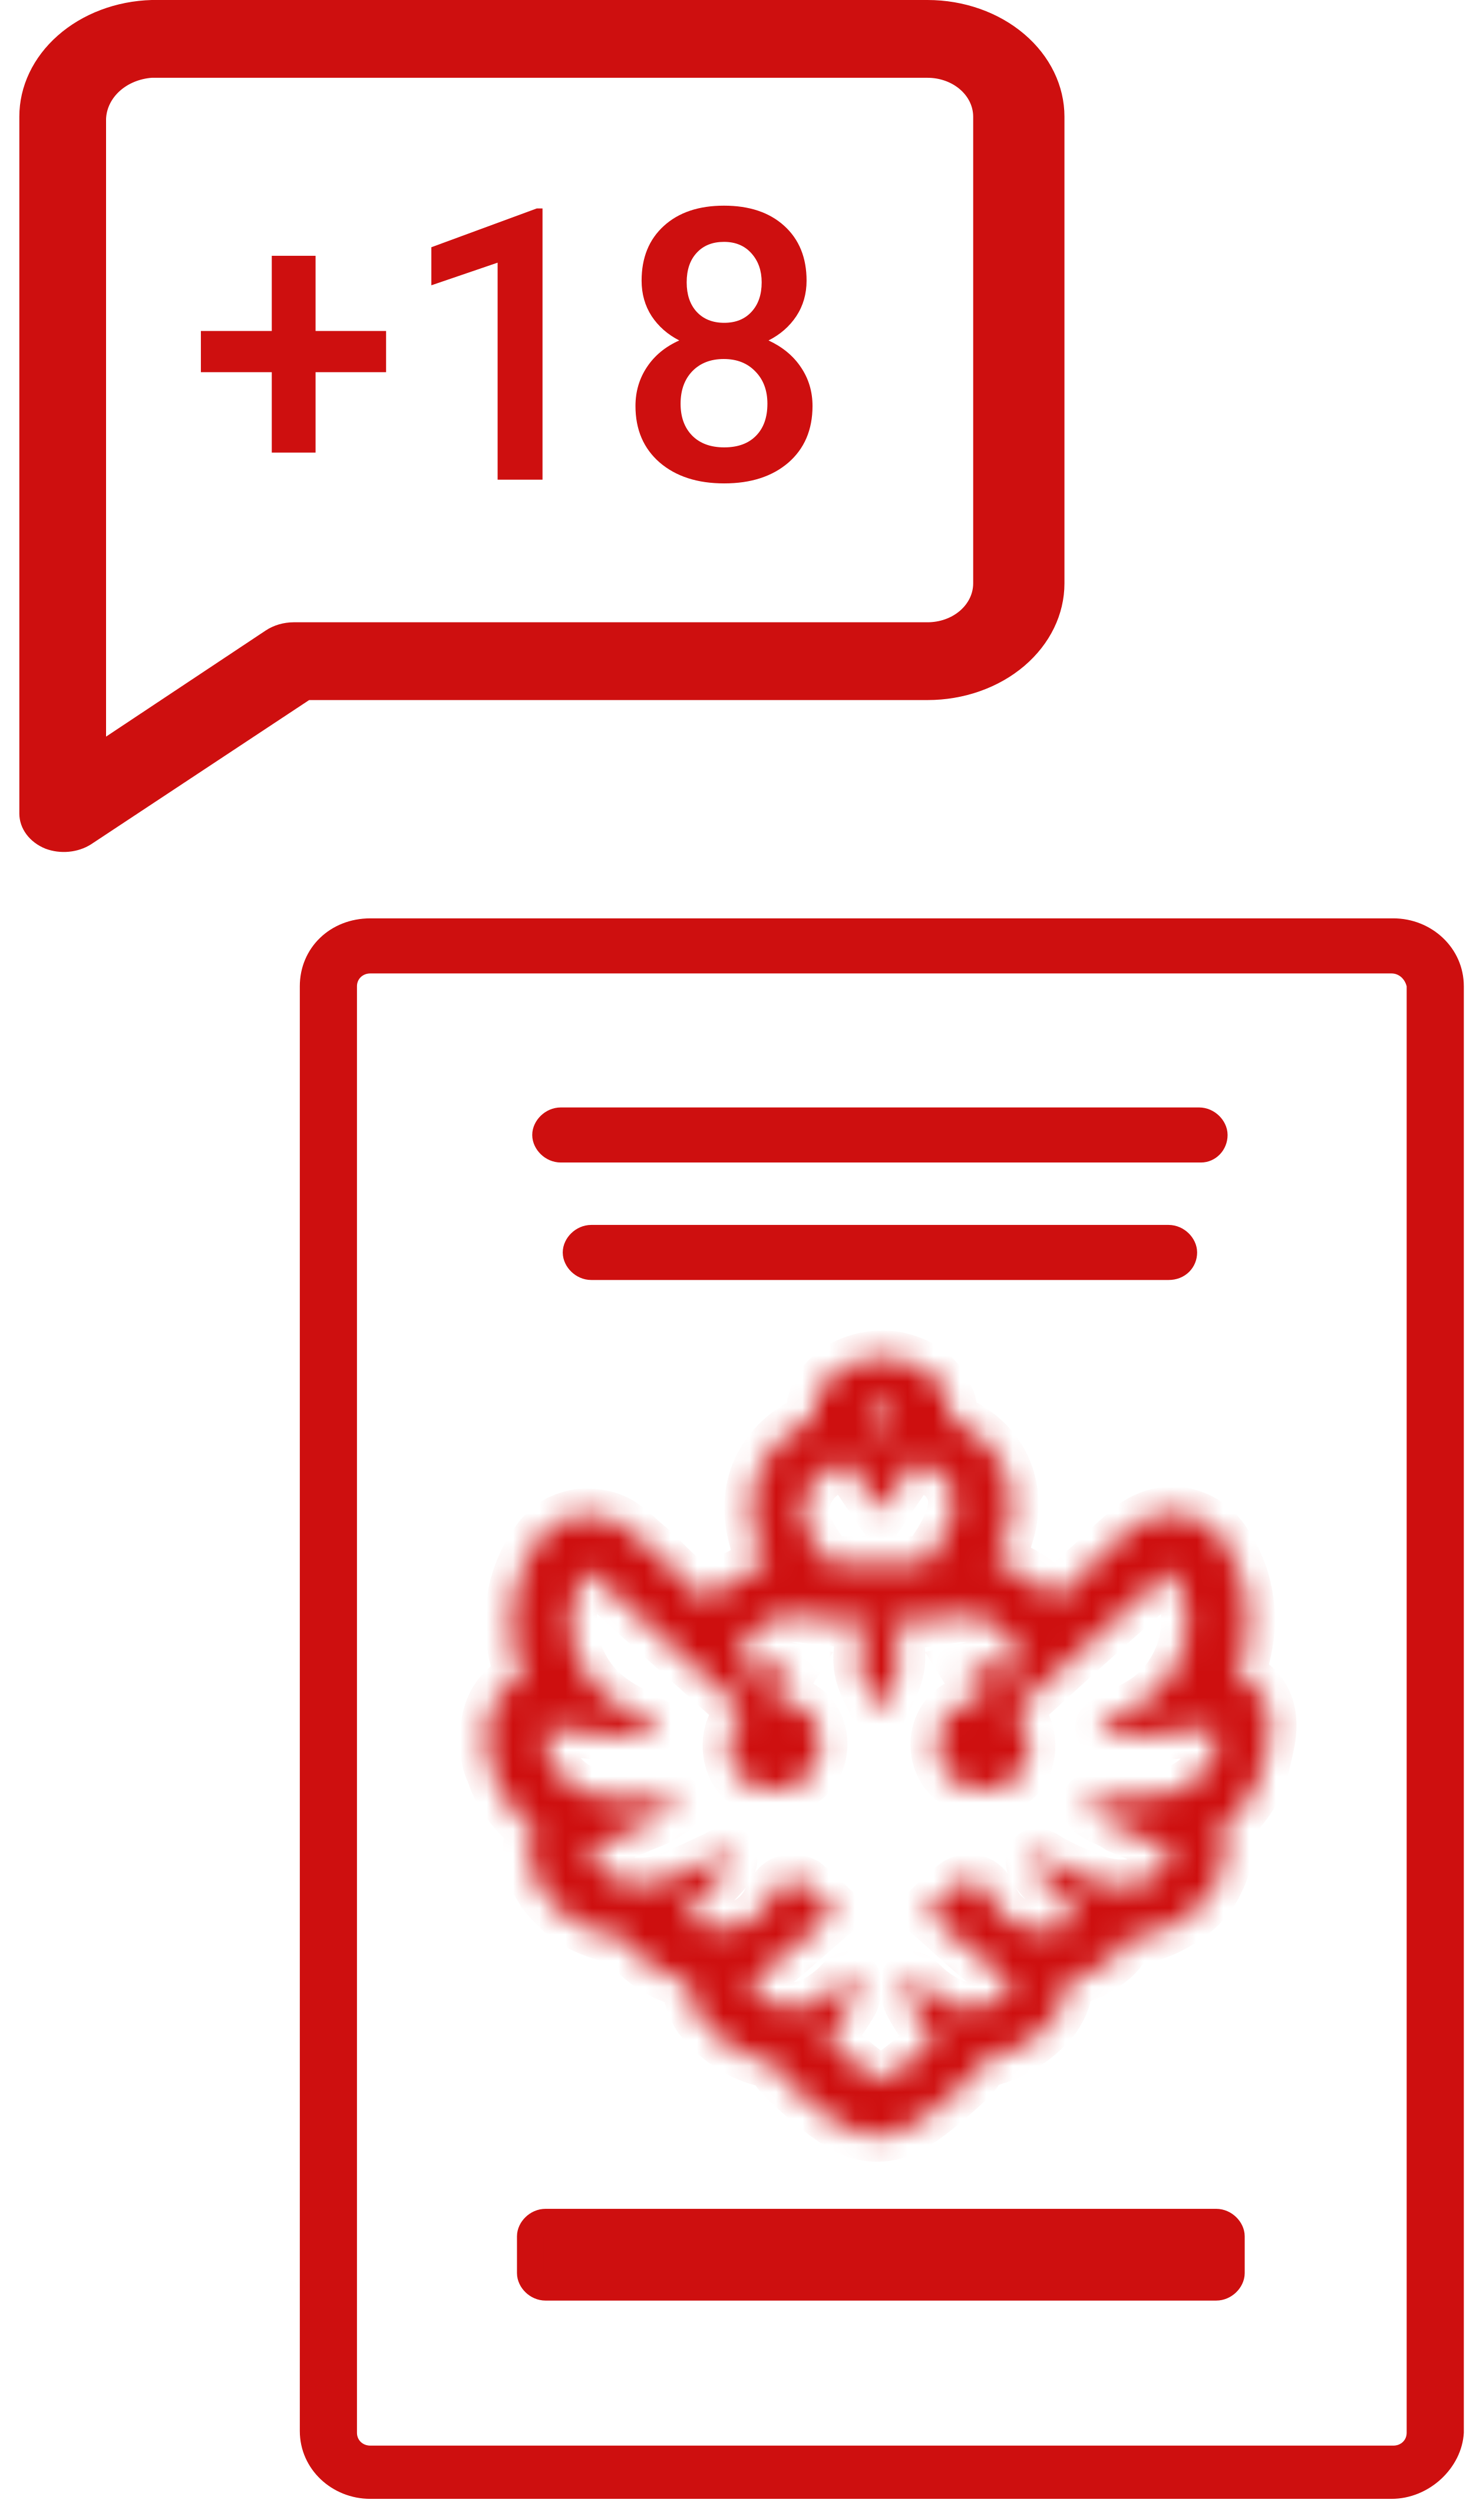
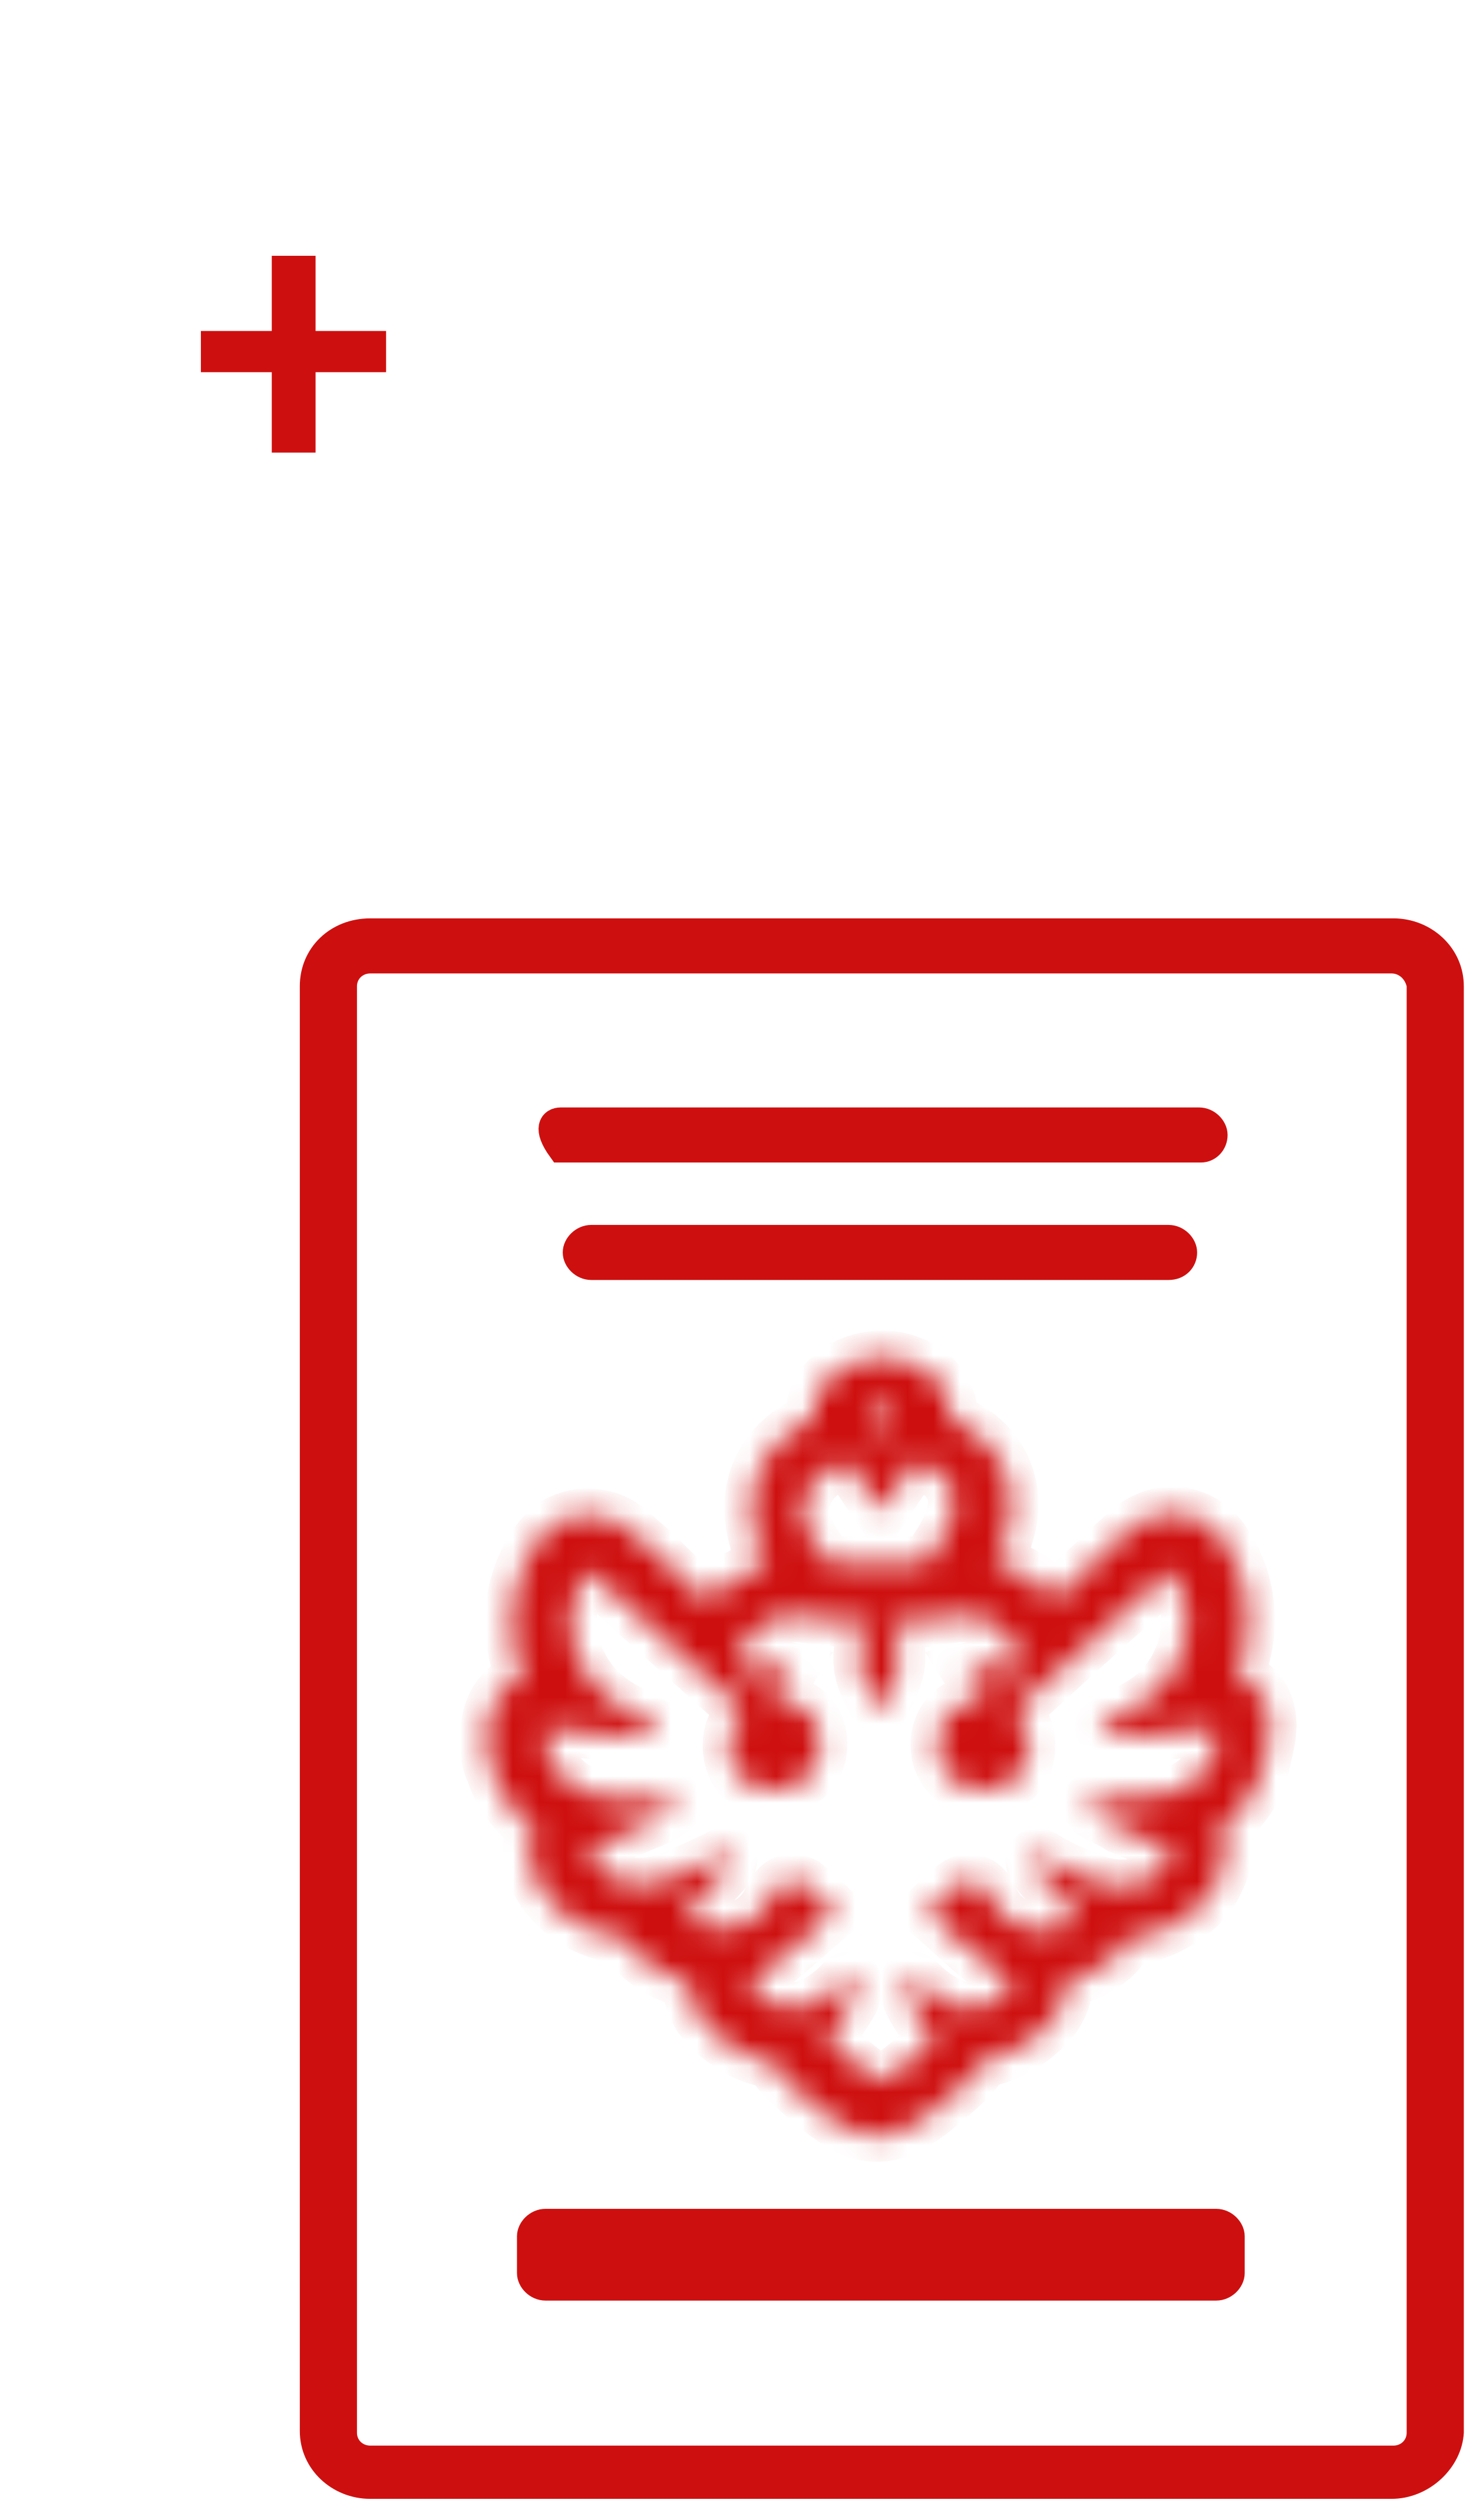
<svg xmlns="http://www.w3.org/2000/svg" width="56" height="95" viewBox="0 0 56 95" fill="none">
  <path d="M52.899 94.955H14.078C12.63 94.955 11.398 93.839 11.398 92.374V37.478C11.398 36.014 12.557 34.897 14.078 34.897H52.971C54.42 34.897 55.651 36.014 55.651 37.478V92.444C55.579 93.769 54.348 94.955 52.899 94.955ZM14.078 36.99C13.789 36.99 13.571 37.199 13.571 37.478V92.444C13.571 92.723 13.789 92.932 14.078 92.932H52.971C53.261 92.932 53.478 92.723 53.478 92.444V37.478C53.406 37.199 53.189 36.99 52.899 36.99H14.078Z" fill="#CE0F0F" />
  <mask id="path-2-inside-1" fill="white">
    <path d="M47.251 63.775C47.178 63.706 47.106 63.706 47.033 63.706C47.685 62.101 47.613 60.357 46.744 58.892C46.526 58.544 46.164 57.846 45.15 57.567C44.933 57.498 44.788 57.498 44.571 57.498C44.064 57.498 43.629 57.637 43.195 57.916C42.978 58.056 42.833 58.195 42.76 58.265C42.471 58.544 42.181 58.753 41.964 59.032C41.384 59.52 40.732 60.148 40.081 60.776L40.008 60.706C39.429 60.009 38.704 59.59 37.835 59.381C38.053 59.032 38.197 58.683 38.27 58.404C38.849 56.66 38.197 54.986 36.604 54.149C36.459 54.08 36.314 54.01 36.169 53.94C36.169 53.661 36.169 53.382 36.025 53.103C35.735 52.336 35.083 51.847 34.214 51.638C33.997 51.569 33.779 51.569 33.562 51.569C33.345 51.569 33.127 51.569 32.91 51.638H32.838C31.969 51.847 31.317 52.336 31.027 53.033C30.882 53.312 30.882 53.591 30.882 53.94C30.737 54.01 30.593 54.08 30.448 54.149C28.854 55.056 28.203 56.66 28.709 58.474C28.782 58.823 28.927 59.102 29.144 59.45C28.275 59.66 27.551 60.148 26.971 60.776C26.971 60.776 26.971 60.846 26.899 60.846C26.174 60.218 25.523 59.66 25.016 59.102C24.726 58.823 24.436 58.614 24.147 58.334C24.074 58.265 23.929 58.125 23.712 57.986C23.35 57.707 22.843 57.567 22.336 57.567C22.119 57.567 21.974 57.567 21.756 57.637C20.815 57.846 20.38 58.614 20.163 58.962C19.294 60.427 19.222 62.241 19.873 63.775C19.801 63.775 19.729 63.845 19.656 63.845C18.787 64.333 18.425 65.17 18.497 66.356C18.497 66.705 18.57 67.054 18.715 67.333C18.932 68.03 19.366 68.658 19.873 69.146C20.018 69.286 20.163 69.425 20.308 69.495C20.018 70.123 20.018 70.82 20.38 71.448C20.453 71.588 20.598 71.797 20.67 71.936C20.887 72.215 21.177 72.494 21.467 72.773C22.119 73.262 22.915 73.541 23.712 73.68C23.785 73.68 23.857 73.68 23.857 73.68C24.002 74.029 24.219 74.308 24.509 74.517C25.016 74.936 25.668 75.215 26.174 75.284C26.174 75.773 26.319 76.261 26.609 76.68C27.333 77.586 28.347 78.214 29.361 78.354C29.506 78.633 29.651 78.842 29.868 79.051C31.824 80.865 32.548 81.144 33.345 81.144C34.142 81.144 34.866 80.865 36.821 79.051C37.039 78.842 37.183 78.633 37.328 78.354C38.342 78.144 39.356 77.586 40.081 76.68C40.37 76.261 40.587 75.773 40.515 75.284C41.094 75.145 41.674 74.936 42.181 74.517C42.471 74.308 42.688 74.029 42.833 73.68C42.905 73.68 42.978 73.68 42.978 73.68C43.774 73.61 44.571 73.262 45.223 72.773C45.513 72.564 45.802 72.285 46.02 71.936C46.164 71.797 46.237 71.588 46.309 71.448C46.671 70.751 46.671 70.053 46.382 69.495C46.526 69.356 46.671 69.286 46.816 69.146C47.323 68.658 47.758 68.03 47.975 67.333C48.047 66.984 48.12 66.705 48.192 66.356C48.482 65.1 48.12 64.263 47.251 63.775ZM33.055 53.661C33.127 53.591 33.272 53.591 33.345 53.522C33.417 53.522 33.417 53.522 33.49 53.522C33.562 53.522 33.562 53.522 33.635 53.522C33.707 53.522 33.852 53.591 33.924 53.661C33.997 53.731 33.997 53.731 33.997 53.8L33.49 54.568L33.055 53.8C32.983 53.731 33.055 53.661 33.055 53.661ZM31.534 55.823C31.679 55.754 31.824 55.684 31.969 55.614C32.114 55.544 32.186 55.544 32.186 55.544L32.258 55.614L33.49 57.428L34.721 55.614L34.793 55.544C34.793 55.544 34.866 55.544 35.011 55.614C35.156 55.684 35.3 55.684 35.445 55.823C35.952 56.102 36.532 56.66 36.169 57.707C36.025 58.125 35.735 58.683 35.228 59.311C35.228 59.311 35.228 59.311 35.156 59.381H34.648H33.345H32.041H31.534C31.534 59.381 31.534 59.381 31.462 59.311C30.955 58.683 30.665 58.125 30.52 57.707C30.448 56.66 31.027 56.102 31.534 55.823ZM46.237 66.147C46.237 66.286 46.164 66.496 46.164 66.635C46.02 66.984 45.802 67.333 45.585 67.542C45.15 67.96 44.498 68.239 43.847 68.239C43.122 68.379 42.543 68.379 41.891 68.379H41.819C41.746 68.379 41.674 68.379 41.602 68.379C41.529 68.379 41.384 68.379 41.384 68.449C41.312 68.588 41.457 68.797 41.529 68.867C41.819 69.076 42.253 69.216 42.543 69.425C43.195 69.704 43.919 69.983 44.498 70.332C44.571 70.402 44.643 70.402 44.571 70.472C44.498 70.541 44.498 70.611 44.426 70.751C44.281 70.89 44.209 71.03 44.064 71.169C43.702 71.448 43.34 71.588 42.905 71.657C42.833 71.657 42.688 71.657 42.615 71.657C42.036 71.657 41.457 71.448 40.877 71.169C40.515 71.03 40.153 70.82 39.863 70.681C39.791 70.611 39.574 70.472 39.429 70.472C39.356 70.472 39.356 70.472 39.284 70.541C39.211 70.681 39.211 70.89 39.356 71.03C39.574 71.378 39.936 71.727 40.225 72.006C40.515 72.355 40.732 72.634 41.022 72.913C40.66 73.192 40.081 73.331 39.574 73.331C39.501 73.331 39.356 73.331 39.284 73.331C38.704 73.262 38.197 72.913 37.908 72.494C37.763 72.285 37.69 72.076 37.546 71.867C37.401 71.588 37.111 71.448 36.821 71.448C36.676 71.448 36.532 71.518 36.387 71.588C35.807 72.006 35.228 72.634 35.228 72.634C35.735 73.052 37.473 74.727 38.559 75.424C38.053 76.052 37.473 76.331 36.894 76.331C36.387 76.331 35.807 76.052 35.228 75.564C35.011 75.354 34.793 75.145 34.648 75.145C34.576 75.145 34.576 75.145 34.504 75.215C34.359 75.354 34.504 75.912 34.576 76.052C34.721 76.4 35.445 77.447 35.518 77.517C35.518 77.517 33.852 79.051 33.49 79.051C33.127 79.051 31.462 77.517 31.462 77.517C31.534 77.377 32.258 76.331 32.403 76.052C32.476 75.912 32.62 75.354 32.476 75.215C32.403 75.145 32.403 75.145 32.331 75.145C32.114 75.145 31.969 75.354 31.751 75.564C31.172 76.052 30.665 76.331 30.086 76.331C29.506 76.331 28.927 75.982 28.42 75.424C29.506 74.657 31.244 73.052 31.751 72.634C31.751 72.634 31.1 72.006 30.593 71.588C30.448 71.518 30.303 71.448 30.158 71.448C29.868 71.448 29.579 71.588 29.434 71.867C29.289 72.076 29.216 72.285 29.072 72.494C28.782 72.913 28.275 73.262 27.768 73.262C27.695 73.262 27.551 73.262 27.478 73.262C26.971 73.262 26.392 73.122 26.03 72.843C26.319 72.564 26.609 72.215 26.826 71.936C27.116 71.588 27.406 71.309 27.695 70.96C27.768 70.82 27.84 70.611 27.768 70.472C27.768 70.402 27.695 70.402 27.623 70.402C27.478 70.402 27.333 70.541 27.189 70.611C26.826 70.751 26.464 70.96 26.102 71.099C25.523 71.378 25.016 71.588 24.364 71.588C24.291 71.588 24.147 71.588 24.074 71.588C23.64 71.518 23.277 71.378 22.915 71.099C22.77 70.96 22.626 70.82 22.553 70.681C22.481 70.611 22.408 70.541 22.408 70.402C22.336 70.332 22.408 70.262 22.481 70.262C23.06 69.913 23.785 69.635 24.436 69.356C24.798 69.216 25.161 69.076 25.523 68.797C25.668 68.728 25.812 68.518 25.668 68.379C25.595 68.379 25.523 68.379 25.378 68.379C25.305 68.379 25.161 68.379 25.161 68.379H25.088C24.436 68.379 23.857 68.379 23.205 68.309C22.553 68.309 21.901 68.03 21.467 67.612C21.177 67.333 20.96 67.054 20.887 66.705C20.815 66.565 20.815 66.356 20.742 66.217C20.742 66.077 20.67 65.728 20.815 65.659H20.887C21.032 65.659 21.177 65.659 21.25 65.728C21.467 65.728 21.612 65.728 21.829 65.798C22.264 65.798 22.698 65.868 23.133 65.938C23.567 65.938 24.002 66.007 24.436 66.007H24.509C24.654 66.007 24.726 66.007 24.871 65.868C25.016 65.728 25.016 65.589 24.871 65.519C24.219 65.17 23.567 64.891 22.988 64.403C21.756 63.357 21.25 61.404 22.119 60.009C22.119 59.939 22.264 59.66 22.336 59.66C22.336 59.66 22.336 59.66 22.408 59.73C22.481 59.799 22.553 59.869 22.626 59.939C22.915 60.148 23.205 60.427 23.422 60.636C24.943 62.031 26.464 63.357 27.985 64.752C28.058 64.822 28.203 64.961 28.275 65.031C27.623 65.589 27.551 66.635 27.985 67.333C28.275 67.821 28.854 68.03 29.434 68.03C29.651 68.03 29.868 68.03 30.086 67.891C31.534 67.402 31.607 65.31 30.23 64.752C30.013 64.682 29.868 64.612 29.651 64.612C29.506 64.612 29.361 64.612 29.434 64.473C29.579 64.124 29.868 63.775 30.086 63.426C29.796 63.357 29.506 63.287 29.144 63.287H29.072C28.927 63.287 28.782 63.287 28.637 63.357C28.565 63.357 28.42 63.426 28.347 63.496C28.275 63.566 28.203 63.636 28.13 63.636C27.913 62.45 28.854 61.404 30.086 61.404C30.158 61.404 30.23 61.404 30.303 61.404C30.52 61.404 30.81 61.473 31.027 61.473C31.389 61.473 31.679 61.543 32.041 61.613C32.114 61.613 32.186 61.613 32.331 61.613C32.548 61.613 32.838 61.683 33.055 61.683C32.62 62.38 32.548 63.287 32.91 64.054C33.055 64.403 33.272 64.752 33.417 65.1C33.562 64.752 33.779 64.403 33.924 64.054C34.286 63.287 34.286 62.38 33.779 61.683C33.997 61.683 34.286 61.613 34.504 61.613C34.576 61.613 34.721 61.613 34.793 61.613C35.156 61.613 35.445 61.543 35.807 61.473C36.025 61.473 36.314 61.404 36.532 61.404C36.604 61.404 36.676 61.404 36.749 61.404C37.98 61.404 38.922 62.45 38.704 63.636C38.632 63.636 38.559 63.496 38.487 63.496C38.415 63.426 38.27 63.426 38.197 63.357C38.053 63.287 37.908 63.287 37.763 63.287H37.69C37.401 63.287 37.039 63.357 36.749 63.426C36.966 63.775 37.256 64.124 37.401 64.473C37.473 64.682 37.401 64.612 37.183 64.612C36.966 64.612 36.821 64.682 36.604 64.752C35.228 65.31 35.3 67.472 36.749 67.891C36.966 67.96 37.183 68.03 37.401 68.03C37.98 68.03 38.487 67.821 38.849 67.333C39.284 66.635 39.211 65.589 38.559 65.031C38.632 64.961 38.777 64.822 38.849 64.752C40.37 63.357 41.891 61.962 43.412 60.636C43.702 60.427 43.992 60.148 44.209 59.939C44.281 59.869 44.354 59.799 44.426 59.73C44.426 59.73 44.426 59.66 44.498 59.66C44.571 59.66 44.716 59.939 44.716 60.009C45.585 61.404 45.078 63.357 43.847 64.403C43.267 64.891 42.615 65.1 41.964 65.519C41.819 65.589 41.891 65.728 41.964 65.868C42.036 65.938 42.181 66.007 42.326 66.007H42.398C42.833 66.007 43.267 65.938 43.702 65.938C44.136 65.868 44.571 65.868 45.005 65.798C45.223 65.798 45.368 65.798 45.585 65.728C45.657 65.728 45.875 65.659 45.947 65.659C46.02 65.659 46.02 65.659 46.02 65.659C46.309 65.659 46.237 66.007 46.237 66.147Z" />
  </mask>
  <path d="M47.251 63.775C47.178 63.706 47.106 63.706 47.033 63.706C47.685 62.101 47.613 60.357 46.744 58.892C46.526 58.544 46.164 57.846 45.15 57.567C44.933 57.498 44.788 57.498 44.571 57.498C44.064 57.498 43.629 57.637 43.195 57.916C42.978 58.056 42.833 58.195 42.76 58.265C42.471 58.544 42.181 58.753 41.964 59.032C41.384 59.52 40.732 60.148 40.081 60.776L40.008 60.706C39.429 60.009 38.704 59.59 37.835 59.381C38.053 59.032 38.197 58.683 38.27 58.404C38.849 56.66 38.197 54.986 36.604 54.149C36.459 54.08 36.314 54.01 36.169 53.94C36.169 53.661 36.169 53.382 36.025 53.103C35.735 52.336 35.083 51.847 34.214 51.638C33.997 51.569 33.779 51.569 33.562 51.569C33.345 51.569 33.127 51.569 32.91 51.638H32.838C31.969 51.847 31.317 52.336 31.027 53.033C30.882 53.312 30.882 53.591 30.882 53.94C30.737 54.01 30.593 54.08 30.448 54.149C28.854 55.056 28.203 56.66 28.709 58.474C28.782 58.823 28.927 59.102 29.144 59.45C28.275 59.66 27.551 60.148 26.971 60.776C26.971 60.776 26.971 60.846 26.899 60.846C26.174 60.218 25.523 59.66 25.016 59.102C24.726 58.823 24.436 58.614 24.147 58.334C24.074 58.265 23.929 58.125 23.712 57.986C23.35 57.707 22.843 57.567 22.336 57.567C22.119 57.567 21.974 57.567 21.756 57.637C20.815 57.846 20.38 58.614 20.163 58.962C19.294 60.427 19.222 62.241 19.873 63.775C19.801 63.775 19.729 63.845 19.656 63.845C18.787 64.333 18.425 65.17 18.497 66.356C18.497 66.705 18.57 67.054 18.715 67.333C18.932 68.03 19.366 68.658 19.873 69.146C20.018 69.286 20.163 69.425 20.308 69.495C20.018 70.123 20.018 70.82 20.38 71.448C20.453 71.588 20.598 71.797 20.67 71.936C20.887 72.215 21.177 72.494 21.467 72.773C22.119 73.262 22.915 73.541 23.712 73.68C23.785 73.68 23.857 73.68 23.857 73.68C24.002 74.029 24.219 74.308 24.509 74.517C25.016 74.936 25.668 75.215 26.174 75.284C26.174 75.773 26.319 76.261 26.609 76.68C27.333 77.586 28.347 78.214 29.361 78.354C29.506 78.633 29.651 78.842 29.868 79.051C31.824 80.865 32.548 81.144 33.345 81.144C34.142 81.144 34.866 80.865 36.821 79.051C37.039 78.842 37.183 78.633 37.328 78.354C38.342 78.144 39.356 77.586 40.081 76.68C40.37 76.261 40.587 75.773 40.515 75.284C41.094 75.145 41.674 74.936 42.181 74.517C42.471 74.308 42.688 74.029 42.833 73.68C42.905 73.68 42.978 73.68 42.978 73.68C43.774 73.61 44.571 73.262 45.223 72.773C45.513 72.564 45.802 72.285 46.02 71.936C46.164 71.797 46.237 71.588 46.309 71.448C46.671 70.751 46.671 70.053 46.382 69.495C46.526 69.356 46.671 69.286 46.816 69.146C47.323 68.658 47.758 68.03 47.975 67.333C48.047 66.984 48.12 66.705 48.192 66.356C48.482 65.1 48.12 64.263 47.251 63.775ZM33.055 53.661C33.127 53.591 33.272 53.591 33.345 53.522C33.417 53.522 33.417 53.522 33.49 53.522C33.562 53.522 33.562 53.522 33.635 53.522C33.707 53.522 33.852 53.591 33.924 53.661C33.997 53.731 33.997 53.731 33.997 53.8L33.49 54.568L33.055 53.8C32.983 53.731 33.055 53.661 33.055 53.661ZM31.534 55.823C31.679 55.754 31.824 55.684 31.969 55.614C32.114 55.544 32.186 55.544 32.186 55.544L32.258 55.614L33.49 57.428L34.721 55.614L34.793 55.544C34.793 55.544 34.866 55.544 35.011 55.614C35.156 55.684 35.3 55.684 35.445 55.823C35.952 56.102 36.532 56.66 36.169 57.707C36.025 58.125 35.735 58.683 35.228 59.311C35.228 59.311 35.228 59.311 35.156 59.381H34.648H33.345H32.041H31.534C31.534 59.381 31.534 59.381 31.462 59.311C30.955 58.683 30.665 58.125 30.52 57.707C30.448 56.66 31.027 56.102 31.534 55.823ZM46.237 66.147C46.237 66.286 46.164 66.496 46.164 66.635C46.02 66.984 45.802 67.333 45.585 67.542C45.15 67.96 44.498 68.239 43.847 68.239C43.122 68.379 42.543 68.379 41.891 68.379H41.819C41.746 68.379 41.674 68.379 41.602 68.379C41.529 68.379 41.384 68.379 41.384 68.449C41.312 68.588 41.457 68.797 41.529 68.867C41.819 69.076 42.253 69.216 42.543 69.425C43.195 69.704 43.919 69.983 44.498 70.332C44.571 70.402 44.643 70.402 44.571 70.472C44.498 70.541 44.498 70.611 44.426 70.751C44.281 70.89 44.209 71.03 44.064 71.169C43.702 71.448 43.34 71.588 42.905 71.657C42.833 71.657 42.688 71.657 42.615 71.657C42.036 71.657 41.457 71.448 40.877 71.169C40.515 71.03 40.153 70.82 39.863 70.681C39.791 70.611 39.574 70.472 39.429 70.472C39.356 70.472 39.356 70.472 39.284 70.541C39.211 70.681 39.211 70.89 39.356 71.03C39.574 71.378 39.936 71.727 40.225 72.006C40.515 72.355 40.732 72.634 41.022 72.913C40.66 73.192 40.081 73.331 39.574 73.331C39.501 73.331 39.356 73.331 39.284 73.331C38.704 73.262 38.197 72.913 37.908 72.494C37.763 72.285 37.69 72.076 37.546 71.867C37.401 71.588 37.111 71.448 36.821 71.448C36.676 71.448 36.532 71.518 36.387 71.588C35.807 72.006 35.228 72.634 35.228 72.634C35.735 73.052 37.473 74.727 38.559 75.424C38.053 76.052 37.473 76.331 36.894 76.331C36.387 76.331 35.807 76.052 35.228 75.564C35.011 75.354 34.793 75.145 34.648 75.145C34.576 75.145 34.576 75.145 34.504 75.215C34.359 75.354 34.504 75.912 34.576 76.052C34.721 76.4 35.445 77.447 35.518 77.517C35.518 77.517 33.852 79.051 33.49 79.051C33.127 79.051 31.462 77.517 31.462 77.517C31.534 77.377 32.258 76.331 32.403 76.052C32.476 75.912 32.62 75.354 32.476 75.215C32.403 75.145 32.403 75.145 32.331 75.145C32.114 75.145 31.969 75.354 31.751 75.564C31.172 76.052 30.665 76.331 30.086 76.331C29.506 76.331 28.927 75.982 28.42 75.424C29.506 74.657 31.244 73.052 31.751 72.634C31.751 72.634 31.1 72.006 30.593 71.588C30.448 71.518 30.303 71.448 30.158 71.448C29.868 71.448 29.579 71.588 29.434 71.867C29.289 72.076 29.216 72.285 29.072 72.494C28.782 72.913 28.275 73.262 27.768 73.262C27.695 73.262 27.551 73.262 27.478 73.262C26.971 73.262 26.392 73.122 26.03 72.843C26.319 72.564 26.609 72.215 26.826 71.936C27.116 71.588 27.406 71.309 27.695 70.96C27.768 70.82 27.84 70.611 27.768 70.472C27.768 70.402 27.695 70.402 27.623 70.402C27.478 70.402 27.333 70.541 27.189 70.611C26.826 70.751 26.464 70.96 26.102 71.099C25.523 71.378 25.016 71.588 24.364 71.588C24.291 71.588 24.147 71.588 24.074 71.588C23.64 71.518 23.277 71.378 22.915 71.099C22.77 70.96 22.626 70.82 22.553 70.681C22.481 70.611 22.408 70.541 22.408 70.402C22.336 70.332 22.408 70.262 22.481 70.262C23.06 69.913 23.785 69.635 24.436 69.356C24.798 69.216 25.161 69.076 25.523 68.797C25.668 68.728 25.812 68.518 25.668 68.379C25.595 68.379 25.523 68.379 25.378 68.379C25.305 68.379 25.161 68.379 25.161 68.379H25.088C24.436 68.379 23.857 68.379 23.205 68.309C22.553 68.309 21.901 68.03 21.467 67.612C21.177 67.333 20.96 67.054 20.887 66.705C20.815 66.565 20.815 66.356 20.742 66.217C20.742 66.077 20.67 65.728 20.815 65.659H20.887C21.032 65.659 21.177 65.659 21.25 65.728C21.467 65.728 21.612 65.728 21.829 65.798C22.264 65.798 22.698 65.868 23.133 65.938C23.567 65.938 24.002 66.007 24.436 66.007H24.509C24.654 66.007 24.726 66.007 24.871 65.868C25.016 65.728 25.016 65.589 24.871 65.519C24.219 65.17 23.567 64.891 22.988 64.403C21.756 63.357 21.25 61.404 22.119 60.009C22.119 59.939 22.264 59.66 22.336 59.66C22.336 59.66 22.336 59.66 22.408 59.73C22.481 59.799 22.553 59.869 22.626 59.939C22.915 60.148 23.205 60.427 23.422 60.636C24.943 62.031 26.464 63.357 27.985 64.752C28.058 64.822 28.203 64.961 28.275 65.031C27.623 65.589 27.551 66.635 27.985 67.333C28.275 67.821 28.854 68.03 29.434 68.03C29.651 68.03 29.868 68.03 30.086 67.891C31.534 67.402 31.607 65.31 30.23 64.752C30.013 64.682 29.868 64.612 29.651 64.612C29.506 64.612 29.361 64.612 29.434 64.473C29.579 64.124 29.868 63.775 30.086 63.426C29.796 63.357 29.506 63.287 29.144 63.287H29.072C28.927 63.287 28.782 63.287 28.637 63.357C28.565 63.357 28.42 63.426 28.347 63.496C28.275 63.566 28.203 63.636 28.13 63.636C27.913 62.45 28.854 61.404 30.086 61.404C30.158 61.404 30.23 61.404 30.303 61.404C30.52 61.404 30.81 61.473 31.027 61.473C31.389 61.473 31.679 61.543 32.041 61.613C32.114 61.613 32.186 61.613 32.331 61.613C32.548 61.613 32.838 61.683 33.055 61.683C32.62 62.38 32.548 63.287 32.91 64.054C33.055 64.403 33.272 64.752 33.417 65.1C33.562 64.752 33.779 64.403 33.924 64.054C34.286 63.287 34.286 62.38 33.779 61.683C33.997 61.683 34.286 61.613 34.504 61.613C34.576 61.613 34.721 61.613 34.793 61.613C35.156 61.613 35.445 61.543 35.807 61.473C36.025 61.473 36.314 61.404 36.532 61.404C36.604 61.404 36.676 61.404 36.749 61.404C37.98 61.404 38.922 62.45 38.704 63.636C38.632 63.636 38.559 63.496 38.487 63.496C38.415 63.426 38.27 63.426 38.197 63.357C38.053 63.287 37.908 63.287 37.763 63.287H37.69C37.401 63.287 37.039 63.357 36.749 63.426C36.966 63.775 37.256 64.124 37.401 64.473C37.473 64.682 37.401 64.612 37.183 64.612C36.966 64.612 36.821 64.682 36.604 64.752C35.228 65.31 35.3 67.472 36.749 67.891C36.966 67.96 37.183 68.03 37.401 68.03C37.98 68.03 38.487 67.821 38.849 67.333C39.284 66.635 39.211 65.589 38.559 65.031C38.632 64.961 38.777 64.822 38.849 64.752C40.37 63.357 41.891 61.962 43.412 60.636C43.702 60.427 43.992 60.148 44.209 59.939C44.281 59.869 44.354 59.799 44.426 59.73C44.426 59.73 44.426 59.66 44.498 59.66C44.571 59.66 44.716 59.939 44.716 60.009C45.585 61.404 45.078 63.357 43.847 64.403C43.267 64.891 42.615 65.1 41.964 65.519C41.819 65.589 41.891 65.728 41.964 65.868C42.036 65.938 42.181 66.007 42.326 66.007H42.398C42.833 66.007 43.267 65.938 43.702 65.938C44.136 65.868 44.571 65.868 45.005 65.798C45.223 65.798 45.368 65.798 45.585 65.728C45.657 65.728 45.875 65.659 45.947 65.659C46.02 65.659 46.02 65.659 46.02 65.659C46.309 65.659 46.237 66.007 46.237 66.147Z" fill="#CE0F0F" stroke="#CE0F0F" stroke-width="2" mask="url(#path-2-inside-1)" />
  <path d="M46.235 86.921H20.741C20.419 86.921 20.154 86.64 20.154 86.375V84.98C20.154 84.716 20.419 84.434 20.741 84.434H46.235C46.556 84.434 46.821 84.716 46.821 84.98V86.375C46.821 86.64 46.556 86.921 46.235 86.921Z" fill="#CE0F0F" stroke="#CE0F0F" />
-   <path d="M45.656 43.675H21.321C21 43.675 20.734 43.393 20.734 43.128C20.734 42.864 21 42.582 21.321 42.582H45.584C45.905 42.582 46.17 42.864 46.17 43.128C46.17 43.438 45.933 43.675 45.656 43.675Z" fill="#CE0F0F" stroke="#CE0F0F" />
+   <path d="M45.656 43.675H21.321C20.734 42.864 21 42.582 21.321 42.582H45.584C45.905 42.582 46.17 42.864 46.17 43.128C46.17 43.438 45.933 43.675 45.656 43.675Z" fill="#CE0F0F" stroke="#CE0F0F" />
  <path d="M44.425 48.139H22.48C22.159 48.139 21.894 47.857 21.894 47.593C21.894 47.328 22.159 47.046 22.48 47.046H44.425C44.746 47.046 45.012 47.328 45.012 47.593C45.012 47.879 44.797 48.139 44.425 48.139Z" fill="#CE0F0F" stroke="#CE0F0F" />
-   <path d="M5.767 0H35.263C36.643 0 37.967 0.467 38.943 1.299C39.919 2.13 40.468 3.258 40.468 4.434V22.169C40.468 23.345 39.919 24.472 38.943 25.304C37.967 26.135 36.643 26.602 35.263 26.602H11.753L3.459 32.085C3.213 32.241 2.922 32.337 2.617 32.366C2.312 32.395 2.004 32.354 1.724 32.248C1.429 32.128 1.179 31.94 1.004 31.704C0.829 31.469 0.736 31.196 0.735 30.918V4.434C0.734 3.283 1.259 2.177 2.198 1.35C3.137 0.522 4.416 0.038 5.767 0ZM4.032 27.991L10.104 23.957C10.407 23.757 10.779 23.648 11.163 23.646H35.263C35.723 23.646 36.164 23.491 36.489 23.214C36.815 22.936 36.998 22.561 36.998 22.169V4.434C36.998 4.042 36.815 3.666 36.489 3.389C36.164 3.112 35.723 2.956 35.263 2.956H5.767C5.303 2.992 4.87 3.171 4.551 3.459C4.231 3.748 4.047 4.126 4.032 4.522V27.991Z" fill="#CE0F0F" />
  <path d="M11.997 12.577H14.678V14.143H11.997V17.198H10.332V14.143H7.637V12.577H10.332V9.72H11.997V12.577Z" fill="#CE0F0F" />
-   <path d="M20.625 18.228H18.918V9.981L16.399 10.841V9.395L20.406 7.921H20.625V18.228Z" fill="#CE0F0F" />
-   <path d="M30.664 10.665C30.664 11.168 30.535 11.617 30.276 12.012C30.017 12.403 29.664 12.711 29.218 12.937C29.754 13.186 30.165 13.527 30.452 13.96C30.744 14.392 30.89 14.882 30.89 15.427C30.89 16.33 30.584 17.047 29.973 17.579C29.361 18.106 28.547 18.369 27.532 18.369C26.511 18.369 25.692 18.103 25.076 17.572C24.465 17.04 24.159 16.325 24.159 15.427C24.159 14.877 24.305 14.383 24.597 13.946C24.888 13.508 25.297 13.172 25.824 12.937C25.382 12.711 25.032 12.403 24.773 12.012C24.519 11.617 24.392 11.168 24.392 10.665C24.392 9.79 24.674 9.097 25.239 8.584C25.803 8.071 26.565 7.815 27.524 7.815C28.489 7.815 29.253 8.071 29.817 8.584C30.382 9.097 30.664 9.79 30.664 10.665ZM29.175 15.342C29.175 14.835 29.022 14.425 28.717 14.115C28.416 13.8 28.016 13.642 27.517 13.642C27.019 13.642 26.619 13.797 26.318 14.108C26.022 14.418 25.874 14.83 25.874 15.342C25.874 15.846 26.019 16.248 26.311 16.549C26.607 16.85 27.014 17 27.532 17C28.049 17 28.451 16.855 28.738 16.563C29.029 16.271 29.175 15.864 29.175 15.342ZM28.957 10.729C28.957 10.282 28.827 9.915 28.569 9.628C28.31 9.336 27.962 9.191 27.524 9.191C27.087 9.191 26.741 9.329 26.487 9.607C26.233 9.88 26.106 10.254 26.106 10.729C26.106 11.199 26.233 11.573 26.487 11.85C26.746 12.128 27.094 12.267 27.532 12.267C27.969 12.267 28.315 12.128 28.569 11.85C28.827 11.573 28.957 11.199 28.957 10.729Z" fill="#CE0F0F" />
</svg>